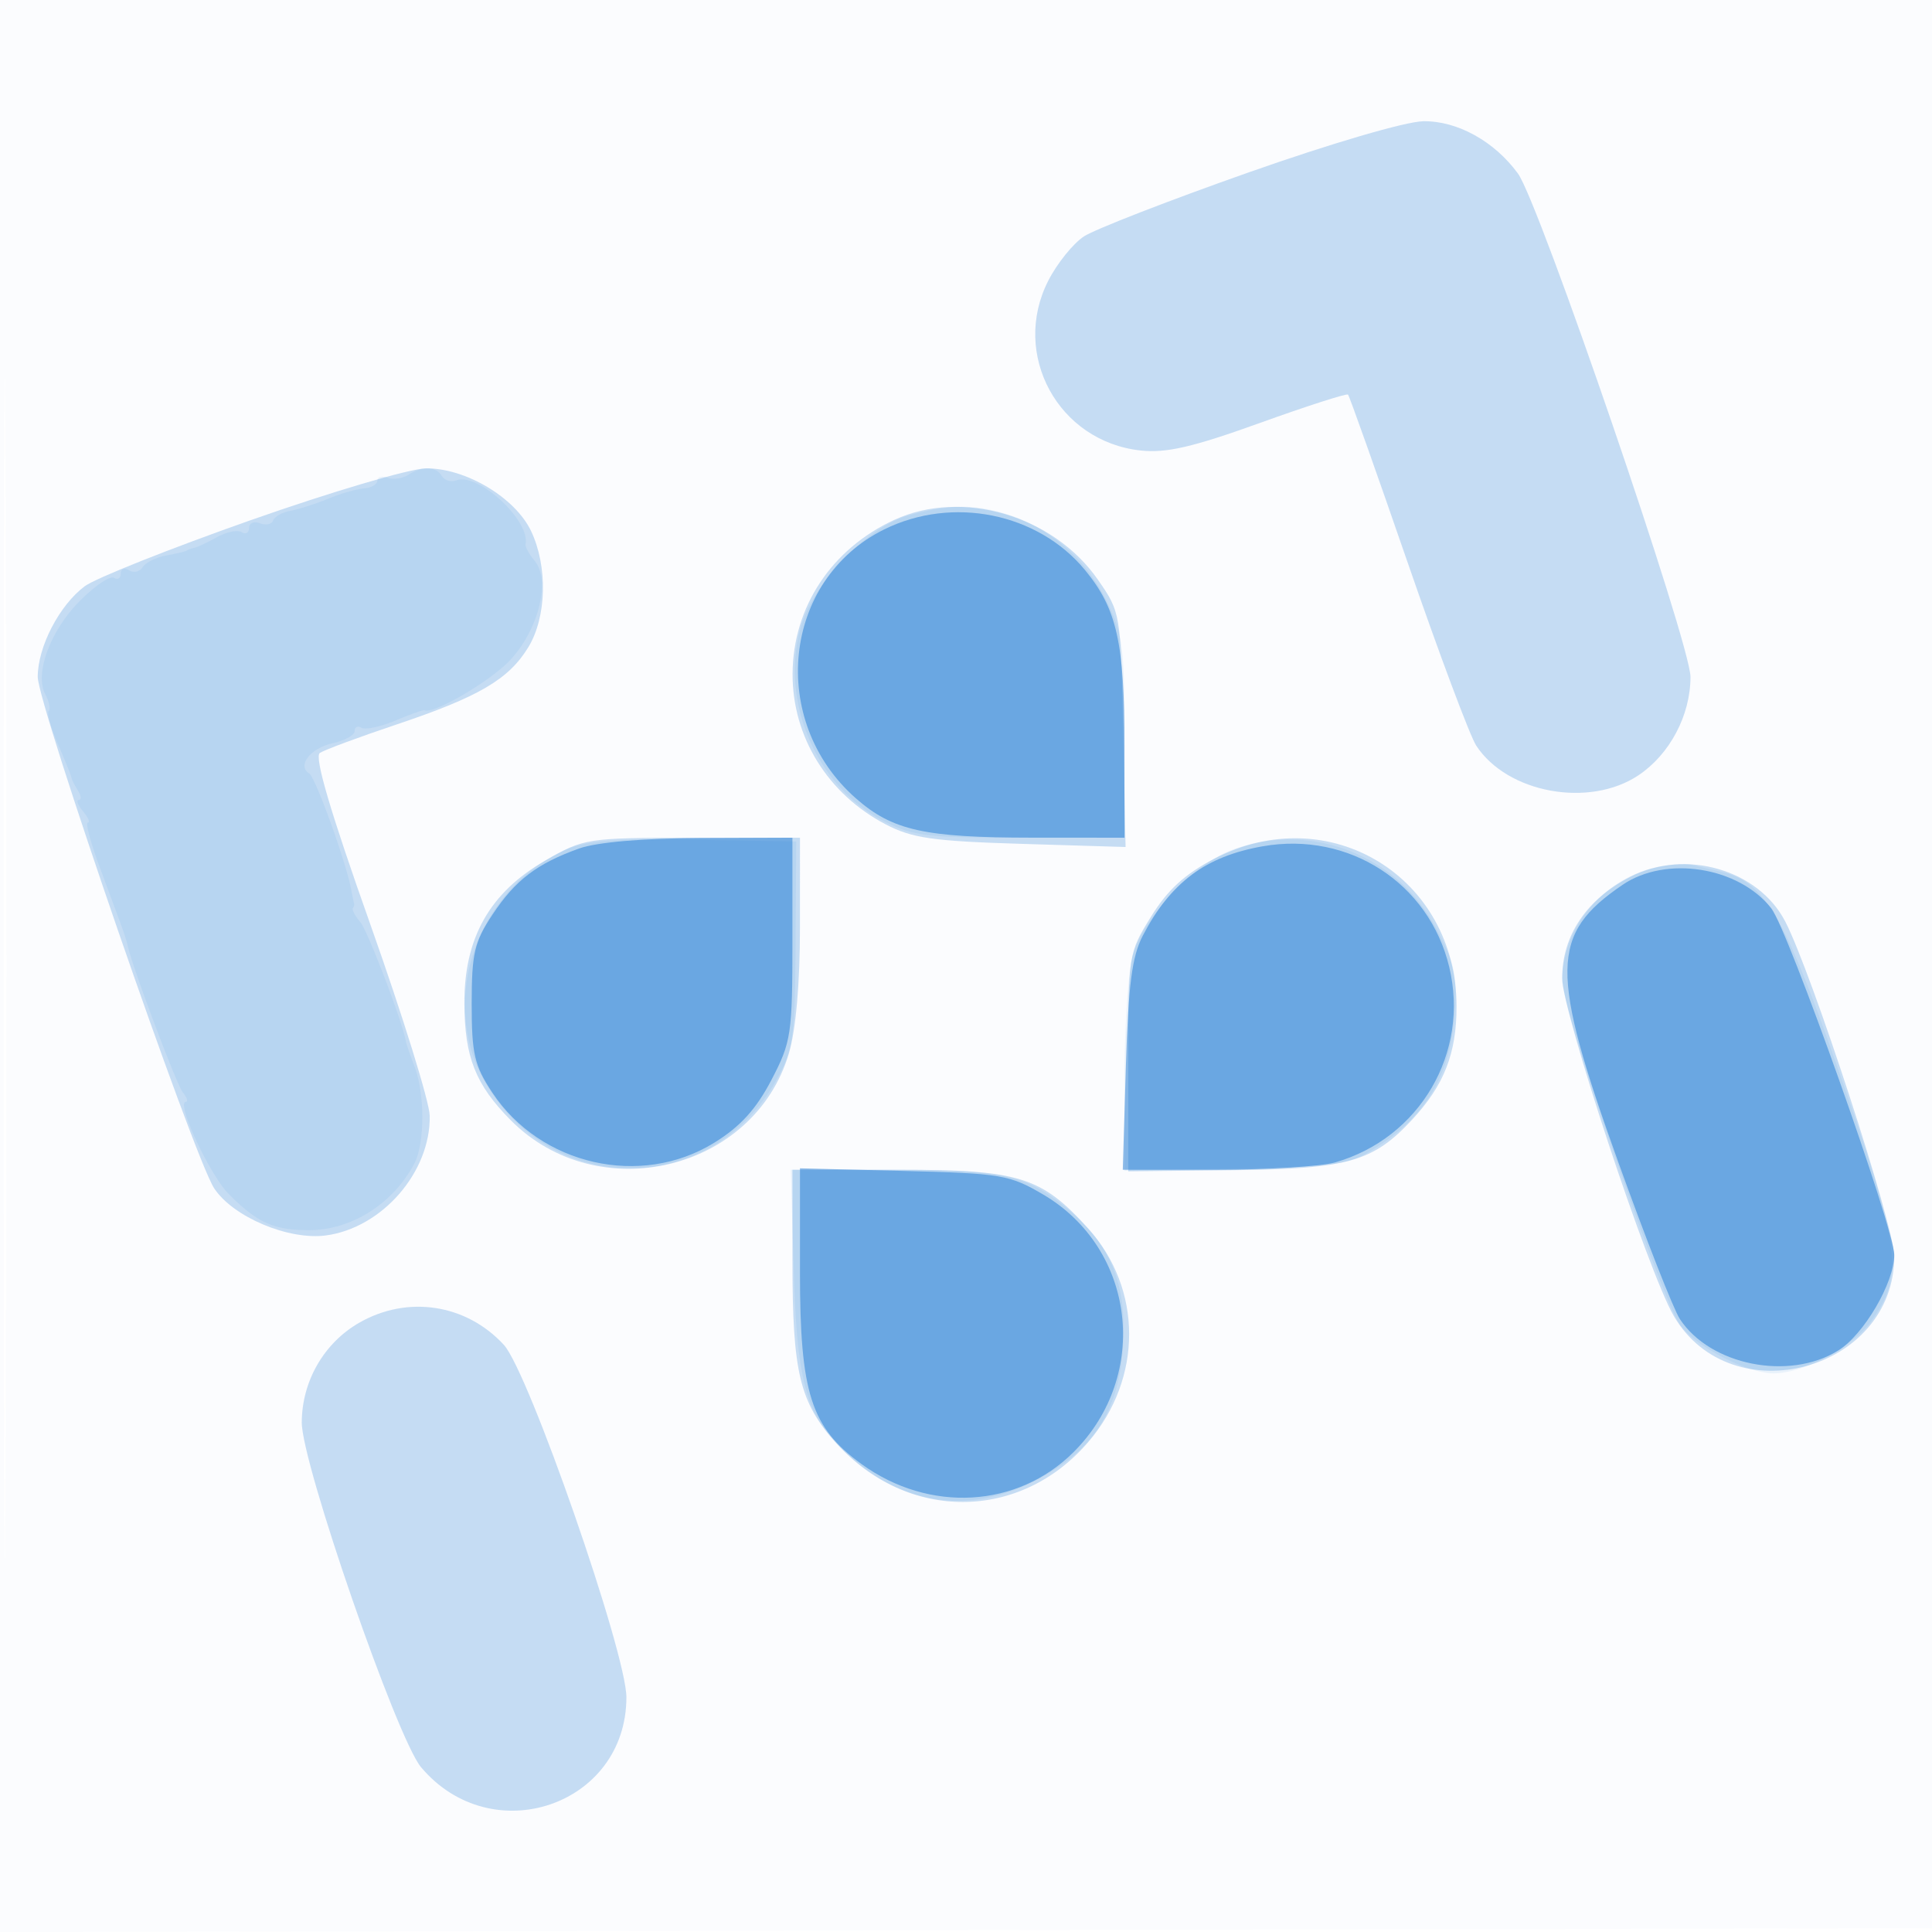
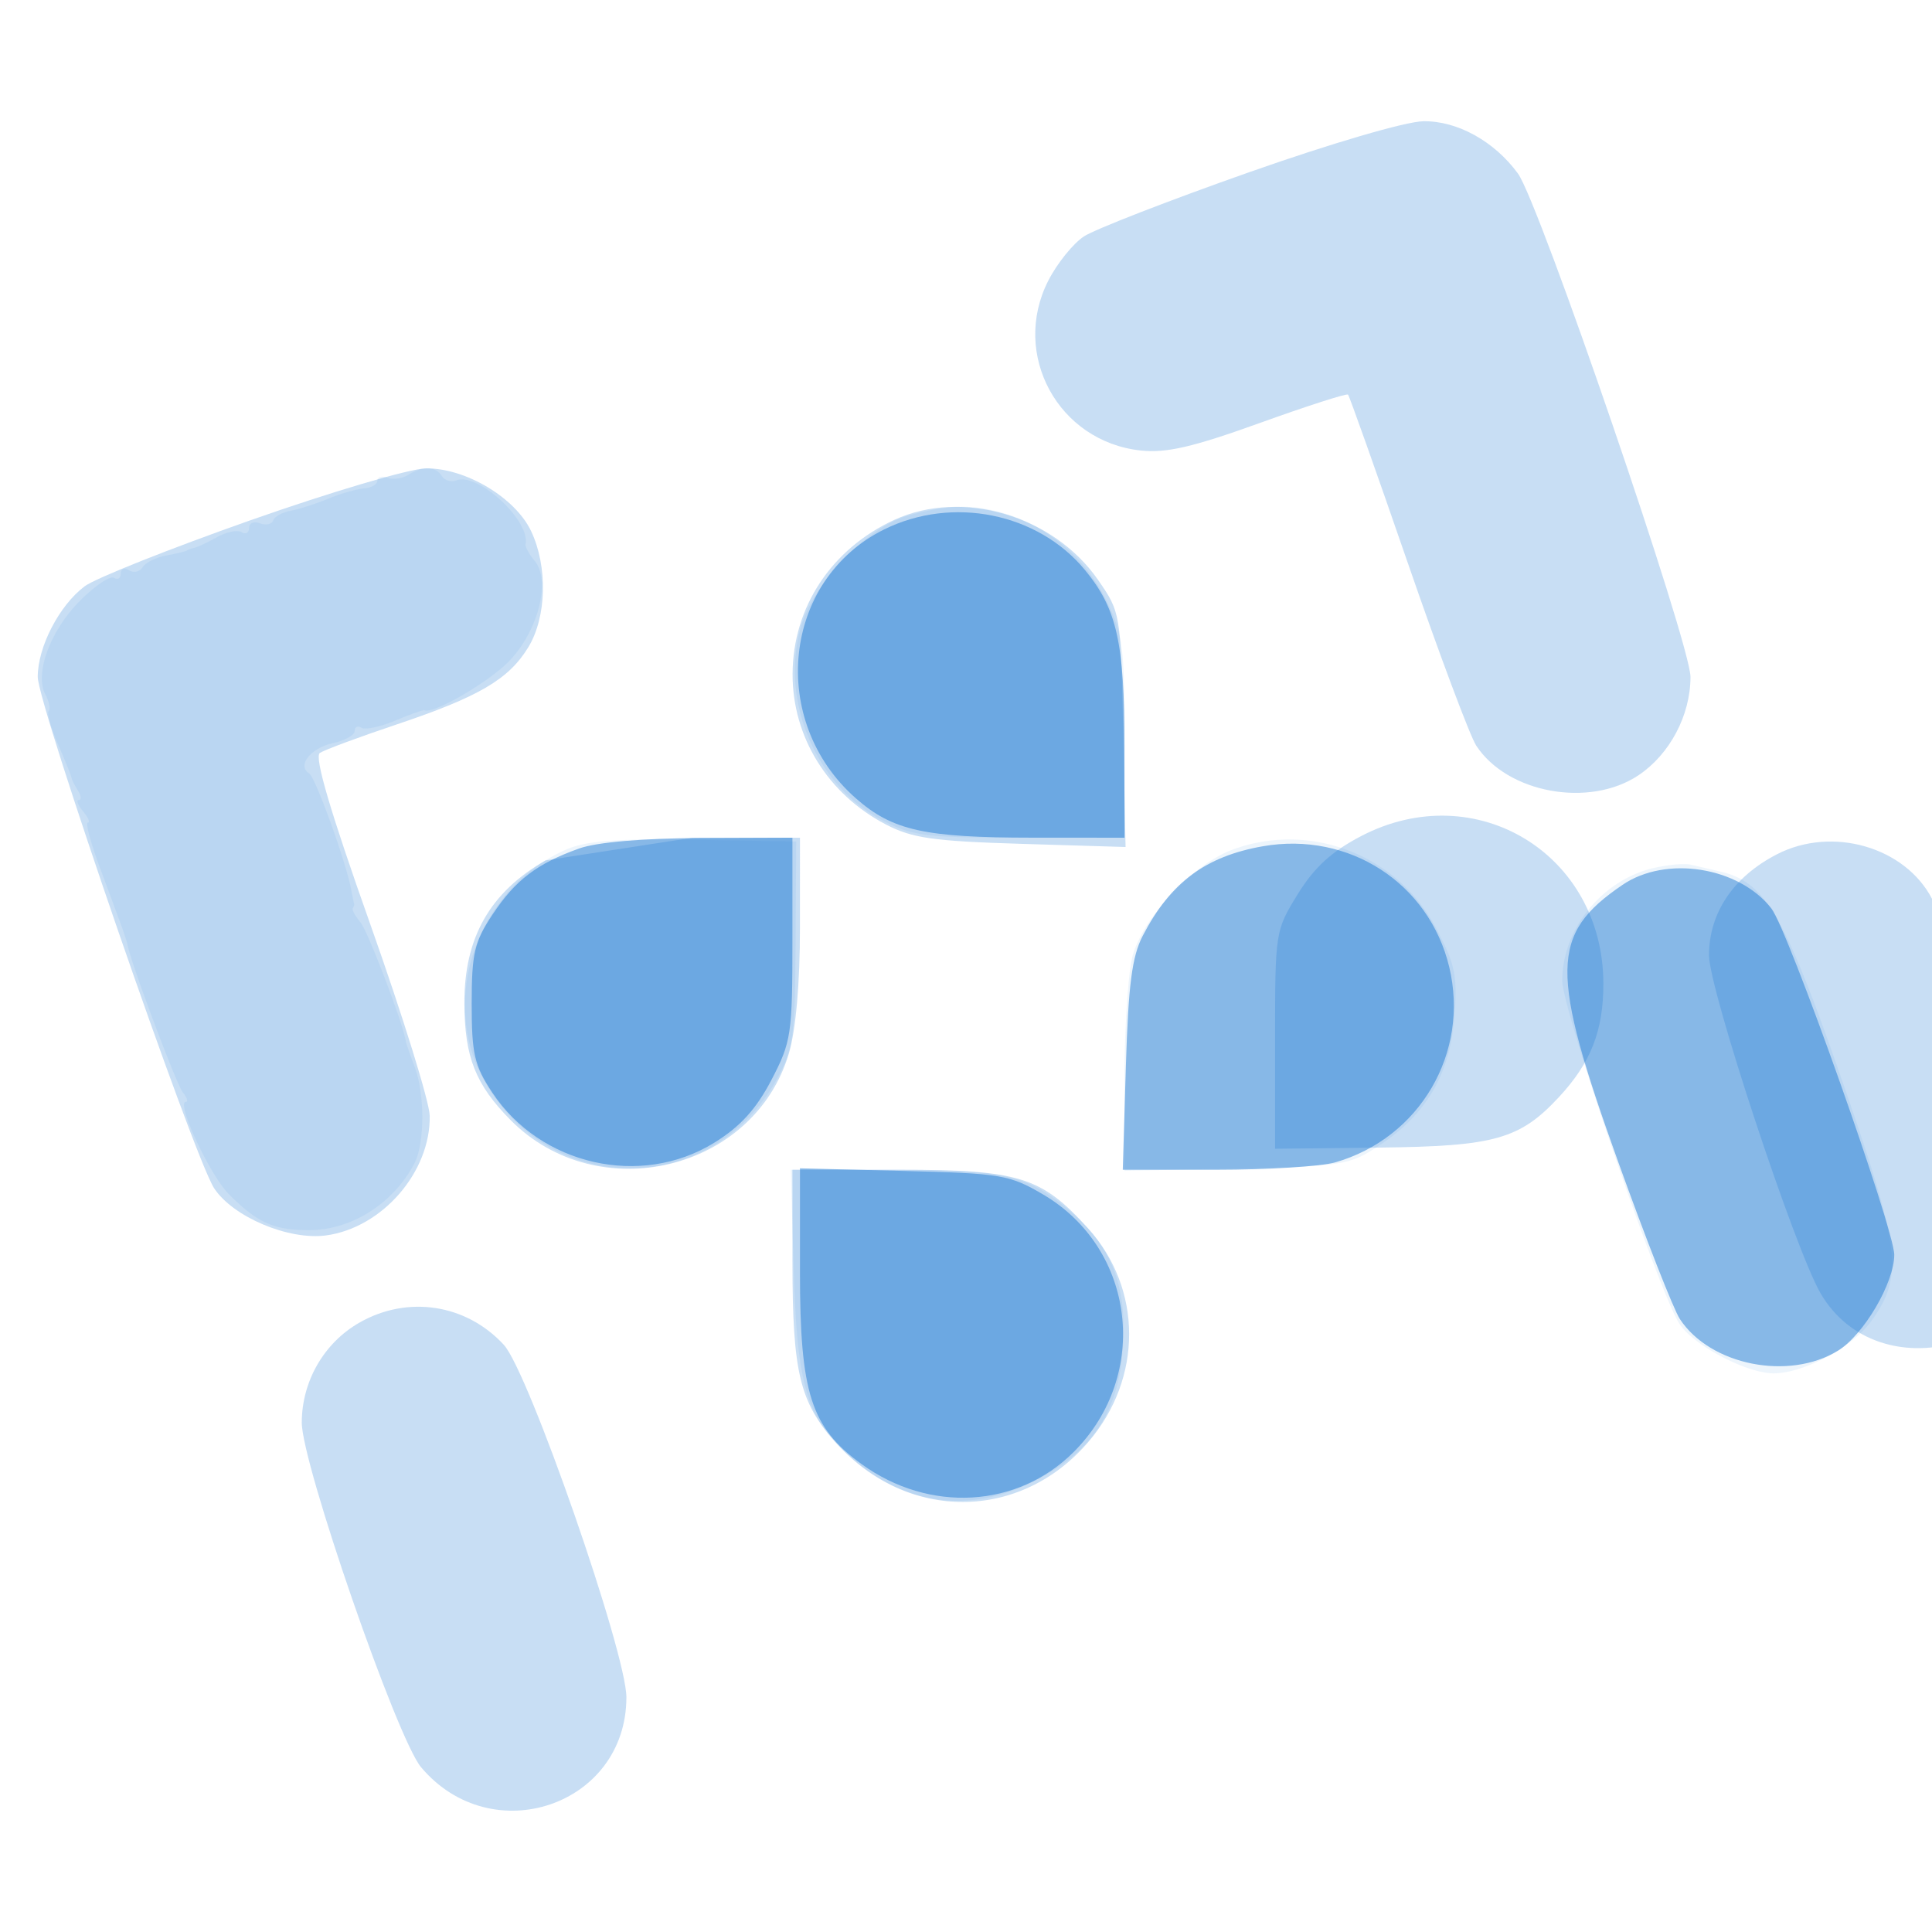
<svg xmlns="http://www.w3.org/2000/svg" width="256" height="256">
-   <path fill="#1976D2" fill-opacity=".016" fill-rule="evenodd" d="M0 128.004v128.004l128.25-.254 128.25-.254.254-127.75L257.008 0H0v128.004m.485.496c0 70.4.119 99.053.265 63.672.146-35.38.146-92.98 0-128C.604 29.153.485 58.1.485 128.5" />
-   <path fill="#1976D2" fill-opacity=".239" fill-rule="evenodd" d="M165.366 22.875c-10.524 3.709-20.305 7.51-21.737 8.449-1.432.938-3.559 3.578-4.726 5.867-4.977 9.755 1.311 21.32 12.233 22.501 3.396.367 6.891-.438 15.759-3.632 6.267-2.257 11.543-3.955 11.726-3.773.182.183 3.741 10.205 7.908 22.272 4.167 12.068 8.252 22.975 9.078 24.239 4.115 6.297 14.98 8.284 21.495 3.932 4.153-2.775 6.894-7.954 6.896-13.031.002-4.37-20.03-62.818-22.859-66.699-3.119-4.277-8.052-7.006-12.537-6.934-2.357.038-12.241 2.934-23.236 6.809M33.138 68.954c-10.649 3.753-20.504 7.675-21.899 8.717C7.866 80.189 5 85.711 5 89.69c0 3.704 20.677 63.642 23.376 67.761 2.488 3.797 9.87 6.913 14.809 6.251 7.455-1 13.887-8.412 13.756-15.853-.032-1.842-3.571-13.249-7.865-25.349-5.346-15.068-7.454-22.231-6.691-22.734.613-.404 5.165-2.093 10.115-3.754 10.952-3.674 14.906-5.99 17.505-10.253 2.436-3.995 2.595-10.693.365-15.392-2.11-4.446-8.739-8.389-13.958-8.301-2.152.036-12.625 3.136-23.274 6.888m85.362-.068c-8.326 3.836-13.438 11.571-13.478 20.396-.038 8.353 4.658 15.941 12.354 19.959 3.486 1.82 6.261 2.218 17.946 2.571l13.822.419-.322-15.534c-.319-15.409-.346-15.568-3.328-19.865-5.915-8.524-18.01-12.084-26.994-7.946m-46.204 45.118c-7.393 4.239-10.808 10.267-10.762 18.996.036 7.083 1.484 10.726 6.123 15.414 11.581 11.701 32.246 6.753 36.873-8.828.931-3.135 1.47-9.282 1.47-16.768V111l-14.25.009c-13.98.01-14.349.066-19.454 2.995m88.584-.21c-3.891 2.033-6.171 4.123-8.365 7.668-2.989 4.831-3.015 4.996-3.015 19.31v14.438l13.887-.155c15.215-.169 18.554-1.113 23.749-6.713 4.209-4.538 5.864-8.765 5.864-14.977 0-17.195-16.926-27.508-32.12-19.571m55.128 2.394c-5.782 2.976-9.008 7.774-9.008 13.397 0 4.483 11.384 38.964 14.789 44.794 7.648 13.094 29.211 7.258 29.211-7.906 0-4.019-10.908-37.528-14.441-44.358-3.568-6.901-13.241-9.69-20.551-5.927M105.006 167.25c.006 14.667.958 18.595 5.811 23.977 9.427 10.457 24.375 10.376 33.41-.179 7.202-8.414 7.184-20.267-.044-28.267-6.21-6.874-9.142-7.781-25.143-7.781H105l.006 12.25m-57.402 8.016c-4.678 2.682-7.599 7.751-7.618 13.218-.019 5.393 12.606 41.877 15.808 45.683C65.171 245.311 83 239.238 83 224.899c0-5.884-12.954-43.134-16.241-46.704-4.985-5.413-12.75-6.6-19.155-2.929" />
+   <path fill="#1976D2" fill-opacity=".239" fill-rule="evenodd" d="M165.366 22.875c-10.524 3.709-20.305 7.51-21.737 8.449-1.432.938-3.559 3.578-4.726 5.867-4.977 9.755 1.311 21.32 12.233 22.501 3.396.367 6.891-.438 15.759-3.632 6.267-2.257 11.543-3.955 11.726-3.773.182.183 3.741 10.205 7.908 22.272 4.167 12.068 8.252 22.975 9.078 24.239 4.115 6.297 14.98 8.284 21.495 3.932 4.153-2.775 6.894-7.954 6.896-13.031.002-4.37-20.03-62.818-22.859-66.699-3.119-4.277-8.052-7.006-12.537-6.934-2.357.038-12.241 2.934-23.236 6.809M33.138 68.954c-10.649 3.753-20.504 7.675-21.899 8.717C7.866 80.189 5 85.711 5 89.69c0 3.704 20.677 63.642 23.376 67.761 2.488 3.797 9.87 6.913 14.809 6.251 7.455-1 13.887-8.412 13.756-15.853-.032-1.842-3.571-13.249-7.865-25.349-5.346-15.068-7.454-22.231-6.691-22.734.613-.404 5.165-2.093 10.115-3.754 10.952-3.674 14.906-5.99 17.505-10.253 2.436-3.995 2.595-10.693.365-15.392-2.11-4.446-8.739-8.389-13.958-8.301-2.152.036-12.625 3.136-23.274 6.888m85.362-.068c-8.326 3.836-13.438 11.571-13.478 20.396-.038 8.353 4.658 15.941 12.354 19.959 3.486 1.82 6.261 2.218 17.946 2.571l13.822.419-.322-15.534c-.319-15.409-.346-15.568-3.328-19.865-5.915-8.524-18.01-12.084-26.994-7.946m-46.204 45.118c-7.393 4.239-10.808 10.267-10.762 18.996.036 7.083 1.484 10.726 6.123 15.414 11.581 11.701 32.246 6.753 36.873-8.828.931-3.135 1.47-9.282 1.47-16.768V111l-14.25.009m88.584-.21c-3.891 2.033-6.171 4.123-8.365 7.668-2.989 4.831-3.015 4.996-3.015 19.31v14.438l13.887-.155c15.215-.169 18.554-1.113 23.749-6.713 4.209-4.538 5.864-8.765 5.864-14.977 0-17.195-16.926-27.508-32.12-19.571m55.128 2.394c-5.782 2.976-9.008 7.774-9.008 13.397 0 4.483 11.384 38.964 14.789 44.794 7.648 13.094 29.211 7.258 29.211-7.906 0-4.019-10.908-37.528-14.441-44.358-3.568-6.901-13.241-9.69-20.551-5.927M105.006 167.25c.006 14.667.958 18.595 5.811 23.977 9.427 10.457 24.375 10.376 33.41-.179 7.202-8.414 7.184-20.267-.044-28.267-6.21-6.874-9.142-7.781-25.143-7.781H105l.006 12.25m-57.402 8.016c-4.678 2.682-7.599 7.751-7.618 13.218-.019 5.393 12.606 41.877 15.808 45.683C65.171 245.311 83 239.238 83 224.899c0-5.884-12.954-43.134-16.241-46.704-4.985-5.413-12.75-6.6-19.155-2.929" />
  <path fill="#1976D2" fill-opacity=".078" fill-rule="evenodd" d="M54.091 62.923c-.775.49-2.013.66-2.75.377-.738-.282-1.341-.112-1.341.38s-.788.956-1.75 1.031c-.962.075-3.1.69-4.75 1.366-1.65.676-3.9 1.398-5 1.605-1.1.207-2.142.788-2.315 1.291-.173.503-.96.667-1.75.364-.789-.303-1.435-.026-1.435.615s-.441.894-.979.561c-.539-.333-2.001-.038-3.25.655-1.249.694-2.608 1.333-3.021 1.422-.413.088-.863.25-1 .359-.137.11-1.355.403-2.707.651-1.351.248-2.763.947-3.138 1.553a1.305 1.305 0 0 1-1.793.416C16.5 75.191 16 75.385 16 76s-.406.867-.902.561c-.496-.307-2.509 1.05-4.473 3.014-3.951 3.951-6.085 9.697-4.619 12.436.508.949.709 1.941.446 2.204-.263.263.288 2.235 1.224 4.381.936 2.147 1.737 4.129 1.779 4.404.041.275.433 1.063.869 1.75.437.687.487 1.25.113 1.25-.375 0-.122.675.563 1.5.685.825.971 1.5.636 1.5-.334 0 .35 2.588 1.521 5.75l2.866 7.75c.405 1.1.803 2.334.882 2.741.492 2.519 6.481 18.478 7.321 19.509.561.688.741 1.25.401 1.25-1.354 0 3.176 9.712 5.712 12.248 3.798 3.798 5.928 4.752 10.609 4.752 5.592 0 11.085-3.456 13.924-8.761 1.425-2.663 1.455-9.25.058-12.924-.589-1.548-1.104-3.04-1.145-3.315-.343-2.31-5.024-14.583-6.019-15.782-.696-.839-1.154-1.681-1.016-1.872.138-.19.216-.458.173-.596-.042-.138-.224-1.021-.406-1.963-.723-3.758-4.727-14.799-5.551-15.308-1.639-1.013.187-3.354 3.118-3.997C45.688 98.129 47 97.4 47 96.862c0-.539.402-.731.894-.428.491.304 2.514-.124 4.495-.952 1.981-.828 3.716-1.447 3.856-1.376 1.148.583 8.679-3.806 11.301-6.586 3.815-4.045 5.454-10.61 3.298-13.208-.739-.891-1.285-1.888-1.214-2.216.676-3.096-6.311-9.539-9.159-8.446-.698.267-1.566.006-1.929-.582-.799-1.293-2.548-1.35-4.451-.145m66.467 5.325c-5.583 1.475-12.785 8.921-14.478 14.967-2.713 9.69 2.042 20.879 10.827 25.478 3.985 2.086 5.734 2.307 18.25 2.307H149V97.696c0-12.232-.204-13.713-2.533-18.387-2.706-5.429-7.788-9.68-13.547-11.332-4.106-1.177-7.13-1.111-12.362.271M75 112.58c-11.651 5.094-16.878 19.678-10.917 30.457 8.684 15.701 30.15 15.701 38.834 0 2.207-3.992 2.424-5.547 2.5-17.954l.083-13.583-13.5-.225c-10.319-.172-14.325.135-17 1.305m88.323-.001c-5.195 1.914-11.822 8.954-13.242 14.066-.588 2.12-1.072 9.4-1.075 16.177L149 155.144l14.828-.322c14.255-.31 14.988-.428 18.991-3.081 6.206-4.111 9.31-9.435 9.89-16.961.426-5.522.135-6.942-2.407-11.765-5.144-9.76-16.692-14.227-26.979-10.436m55.8 2.434c-6.851 1.595-12.132 8.122-12.114 14.971.01 3.787 12.846 41.339 15.531 45.437 1.883 2.873 8.981 6.589 12.526 6.557 3.995-.036 10.475-3.524 12.916-6.953 4.301-6.04 3.872-9.518-3.954-32.025-7.505-21.587-10.113-26.093-15.898-27.469a479.897 479.897 0 0 0-4.13-.965c-.825-.187-3.02.014-4.877.447M105.19 168.75c.471 15.563 1.834 19.651 8.337 25.012 7.055 5.815 15.265 6.683 23.537 2.488 7.801-3.955 11.26-9.288 11.759-18.13.448-7.92-1.605-13.072-7.029-17.646-5.671-4.782-8.628-5.474-23.375-5.474h-13.646l.417 13.75" />
  <path fill="#1976D2" fill-opacity=".477" fill-rule="evenodd" d="M117.142 70.159c-13.458 6.661-15.411 25.373-3.72 35.638 4.835 4.245 9.079 5.191 23.328 5.197L149 111V98.866c0-13.724-1.005-18.204-5.238-23.339-6.239-7.568-17.562-9.852-26.62-5.368m-40.383 42.264c-5.61 2.002-8.47 4.184-11.511 8.778-2.396 3.621-2.748 5.133-2.748 11.799 0 6.652.355 8.182 2.728 11.768 6.382 9.644 19.697 12.657 29.407 6.654 3.447-2.131 5.555-4.442 7.571-8.302 2.653-5.079 2.794-6.023 2.794-18.734V111l-12.25.044c-7.572.027-13.679.554-15.991 1.379m90.567-.287c-7.596 1.335-12.241 4.799-15.909 11.864-1.421 2.736-1.908 6.503-2.231 17.25l-.413 13.75h12.37c6.804 0 13.896-.438 15.762-.973 11.245-3.225 17.851-14.539 15.124-25.905-2.666-11.113-13.295-17.991-24.703-15.986m47.664 5.114c-9.6 6.534-9.675 11.38-.564 36.727 3.652 10.162 7.325 19.521 8.162 20.797 4.017 6.132 14.456 8.216 20.973 4.188 3.4-2.101 7.439-8.992 7.439-12.692 0-3.434-14.069-43.088-16.289-45.91-4.341-5.518-13.955-7.035-19.721-3.11M106 168.588c0 16.006 1.461 20.56 8.151 25.407 8.982 6.506 20.681 5.84 28.123-1.602 10.179-10.179 8.192-26.92-4.051-34.116-4.437-2.609-5.557-2.798-18.473-3.123l-13.75-.346v13.78" />
</svg>